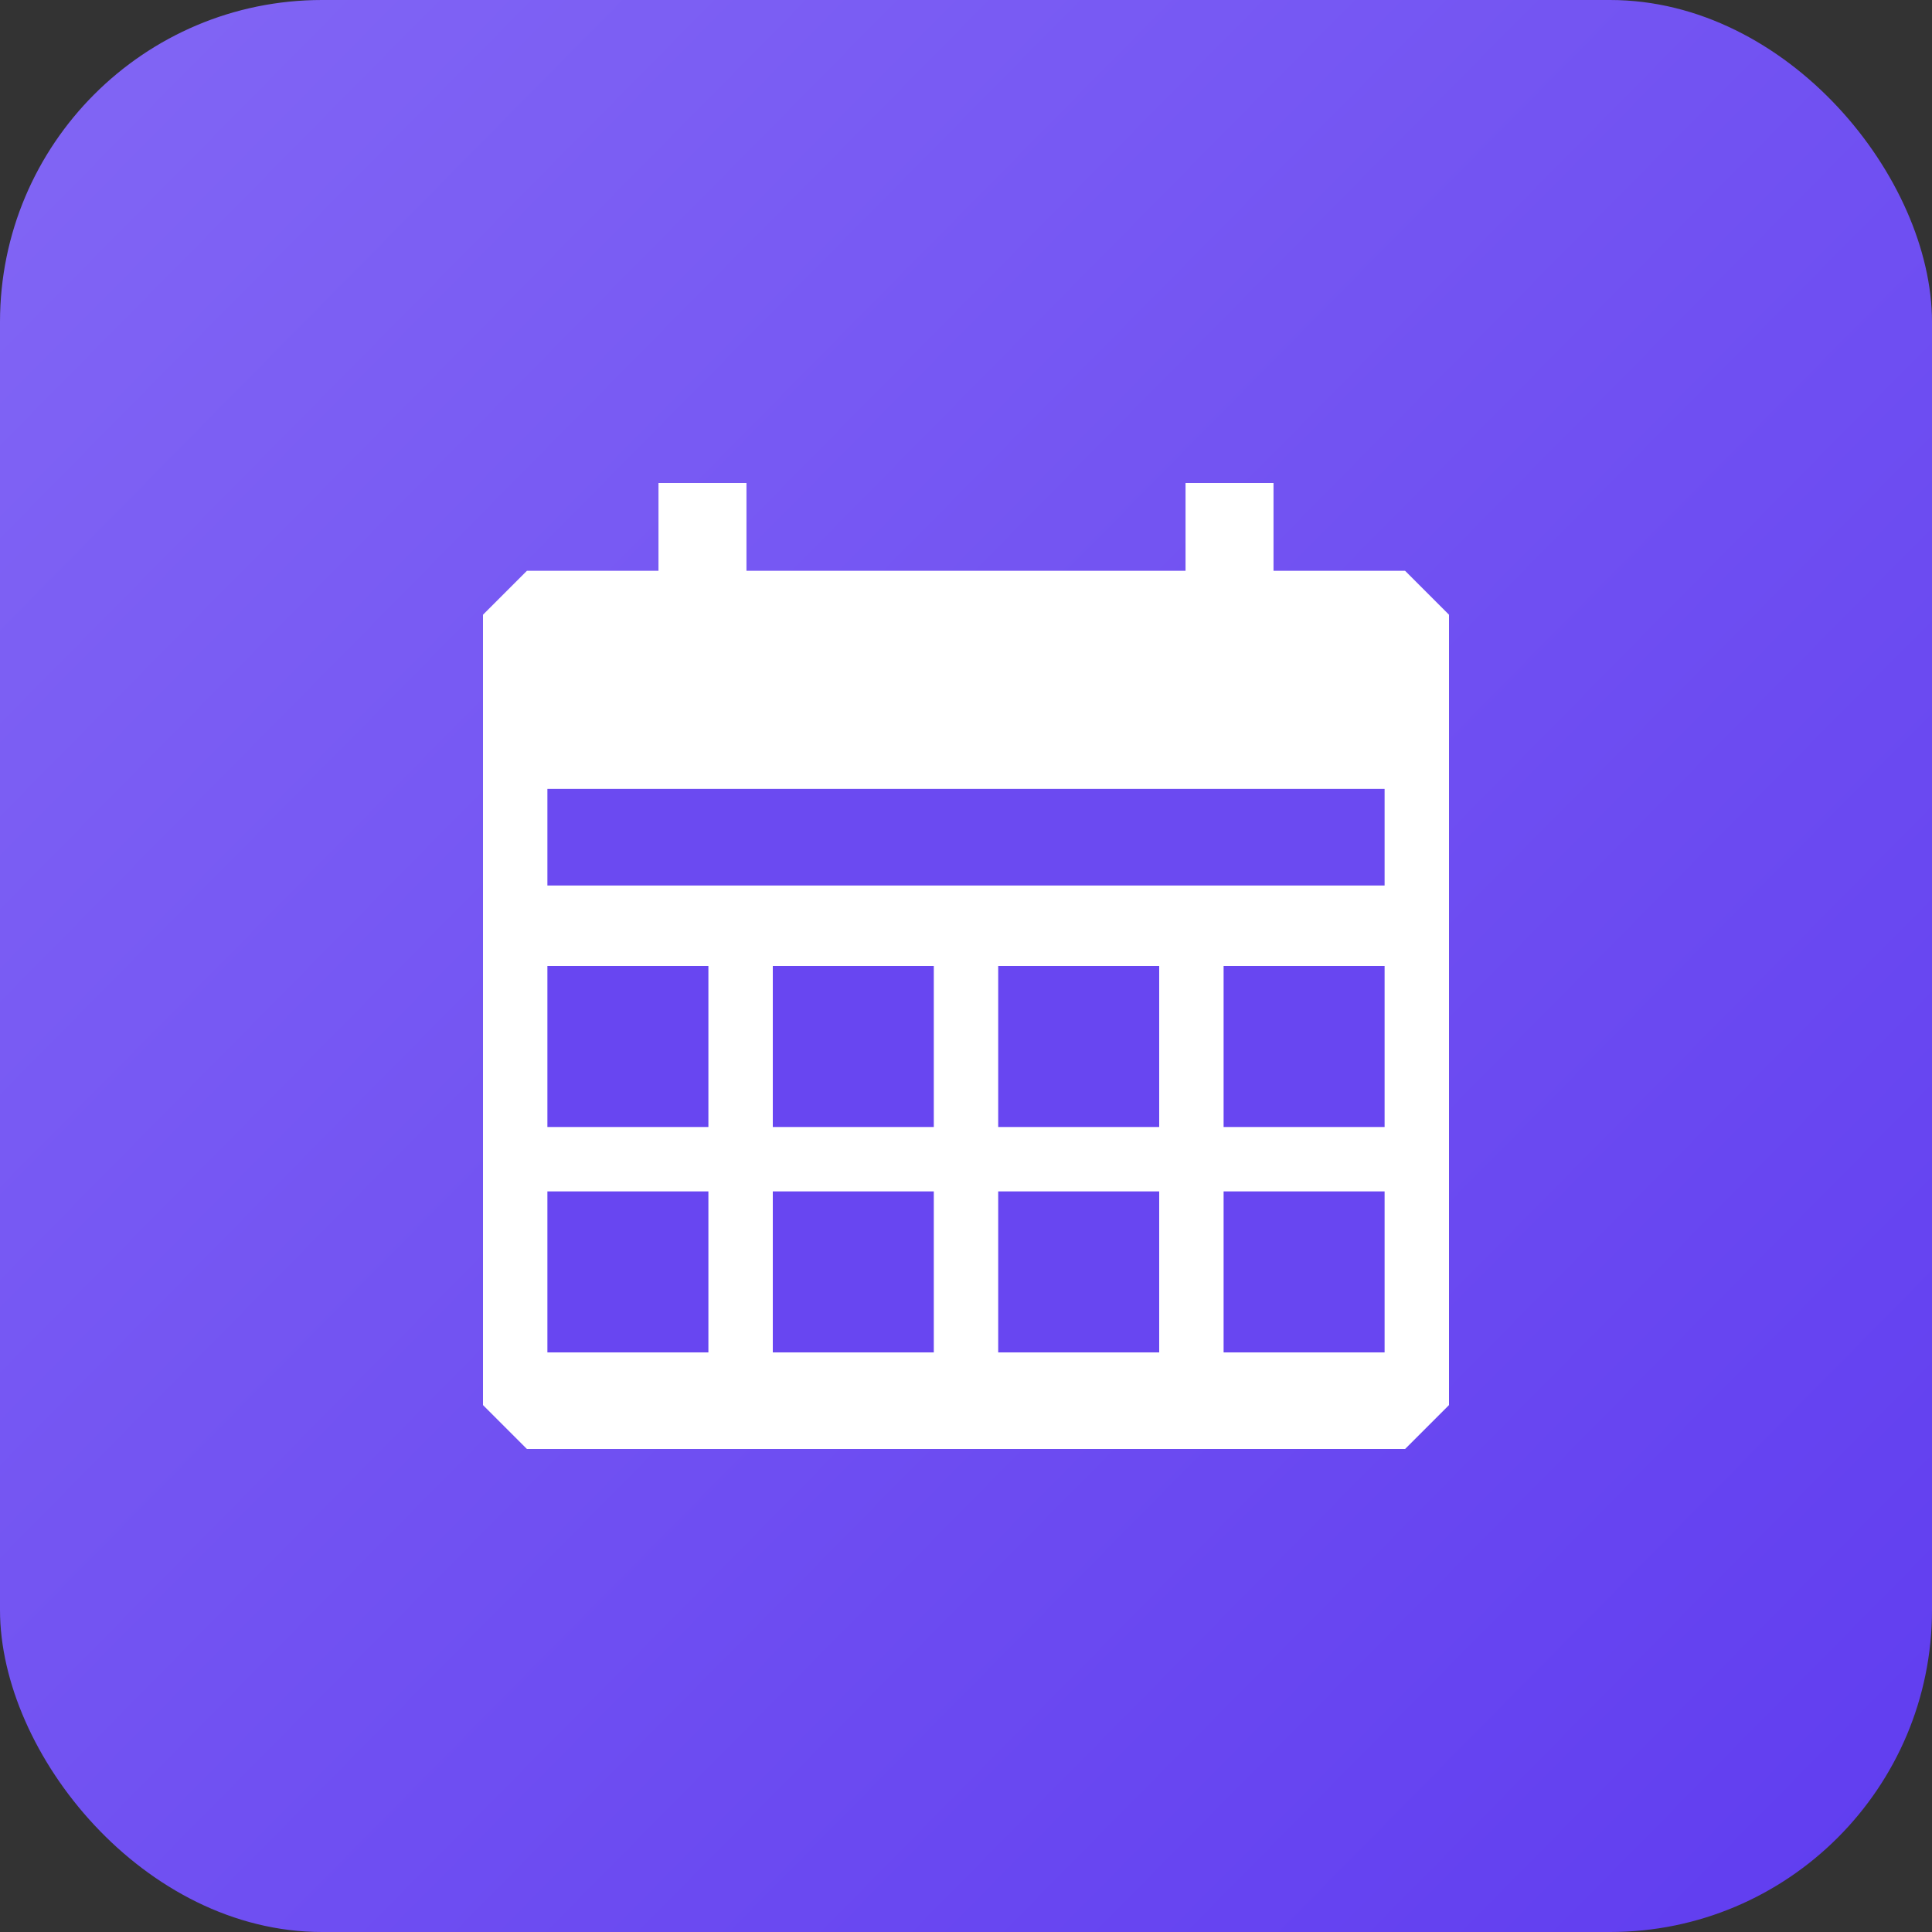
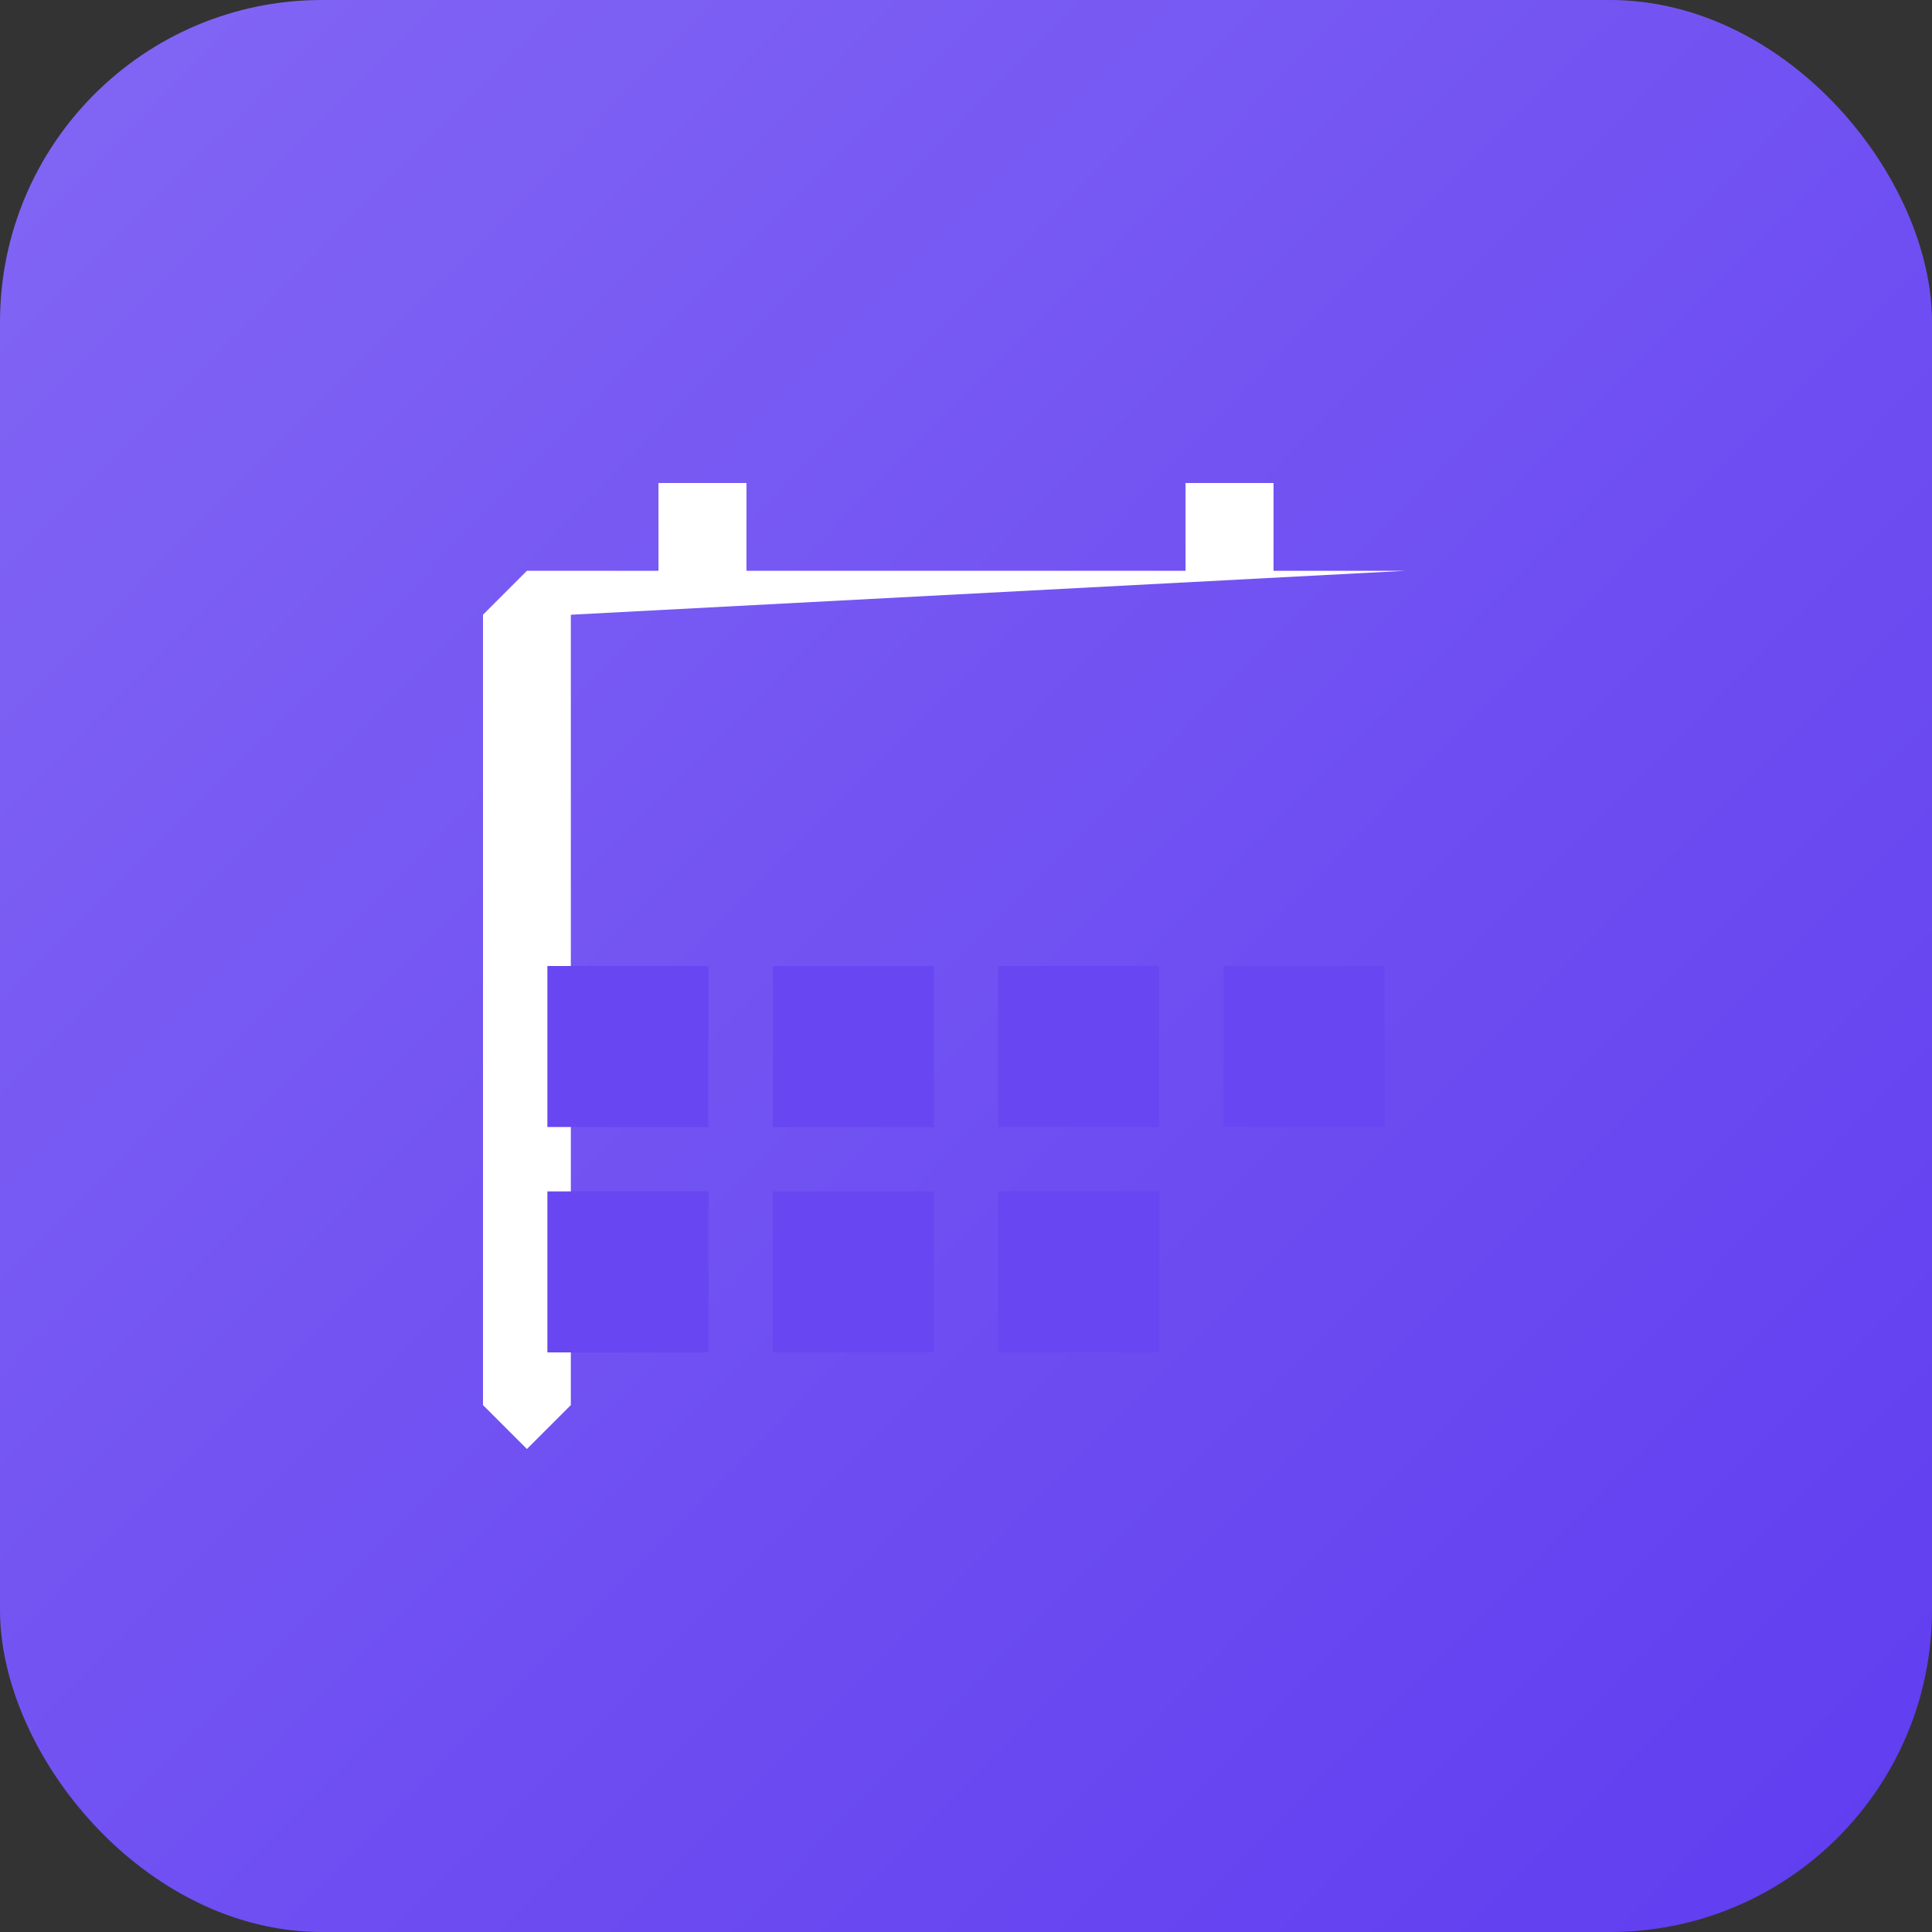
<svg xmlns="http://www.w3.org/2000/svg" width="60" height="60" viewBox="0 0 60 60">
  <rect x="0" y="0" width="60" height="60" fill="#333333" stroke="none" />
  <defs>
    <linearGradient id="linear-gradient" x1="0.027" y1="0.043" x2="0.955" y2="0.959" gradientUnits="objectBoundingBox">
      <stop offset="0" stop-color="#8165f4" />
      <stop offset="1" stop-color="#613ef0" />
    </linearGradient>
  </defs>
  <g id="Group_80378" data-name="Group 80378" transform="translate(-587 -4526)">
    <rect id="Rectangle_188124" data-name="Rectangle 188124" width="60" height="60" rx="10" transform="translate(587 4526)" fill="url(#linear-gradient)" />
    <g id="Group_80387" data-name="Group 80387">
-       <path id="calendar-1-svgrepo-com" d="M11.932,3.75H9.2V6.477H5.114L3.75,7.841V32.386L5.114,33.75H32.386l1.364-1.364V7.841L32.386,6.477H28.3V3.75H25.568V6.477H11.932Z" transform="translate(598.25 4537.25)" fill="#fff" fill-rule="evenodd" />
-       <line id="Line_2928" data-name="Line 2928" x2="26" transform="translate(604 4552)" fill="none" stroke="#6b4af1" stroke-width="3" />
+       <path id="calendar-1-svgrepo-com" d="M11.932,3.75H9.2V6.477H5.114L3.75,7.841V32.386L5.114,33.75l1.364-1.364V7.841L32.386,6.477H28.3V3.75H25.568V6.477H11.932Z" transform="translate(598.25 4537.25)" fill="#fff" fill-rule="evenodd" />
      <rect id="Rectangle_188126" data-name="Rectangle 188126" width="5" height="5" transform="translate(604 4556)" fill="#6846f1" />
      <rect id="Rectangle_188133" data-name="Rectangle 188133" width="5" height="5" transform="translate(604 4563)" fill="#6846f1" />
      <rect id="Rectangle_188127" data-name="Rectangle 188127" width="5" height="5" transform="translate(611 4556)" fill="#6846f1" />
      <rect id="Rectangle_188132" data-name="Rectangle 188132" width="5" height="5" transform="translate(611 4563)" fill="#6846f1" />
      <rect id="Rectangle_188128" data-name="Rectangle 188128" width="5" height="5" transform="translate(618 4556)" fill="#6846f1" />
      <rect id="Rectangle_188131" data-name="Rectangle 188131" width="5" height="5" transform="translate(618 4563)" fill="#6846f1" />
      <rect id="Rectangle_188129" data-name="Rectangle 188129" width="5" height="5" transform="translate(625 4556)" fill="#6846f1" />
-       <rect id="Rectangle_188130" data-name="Rectangle 188130" width="5" height="5" transform="translate(625 4563)" fill="#6846f1" />
    </g>
  </g>
</svg>